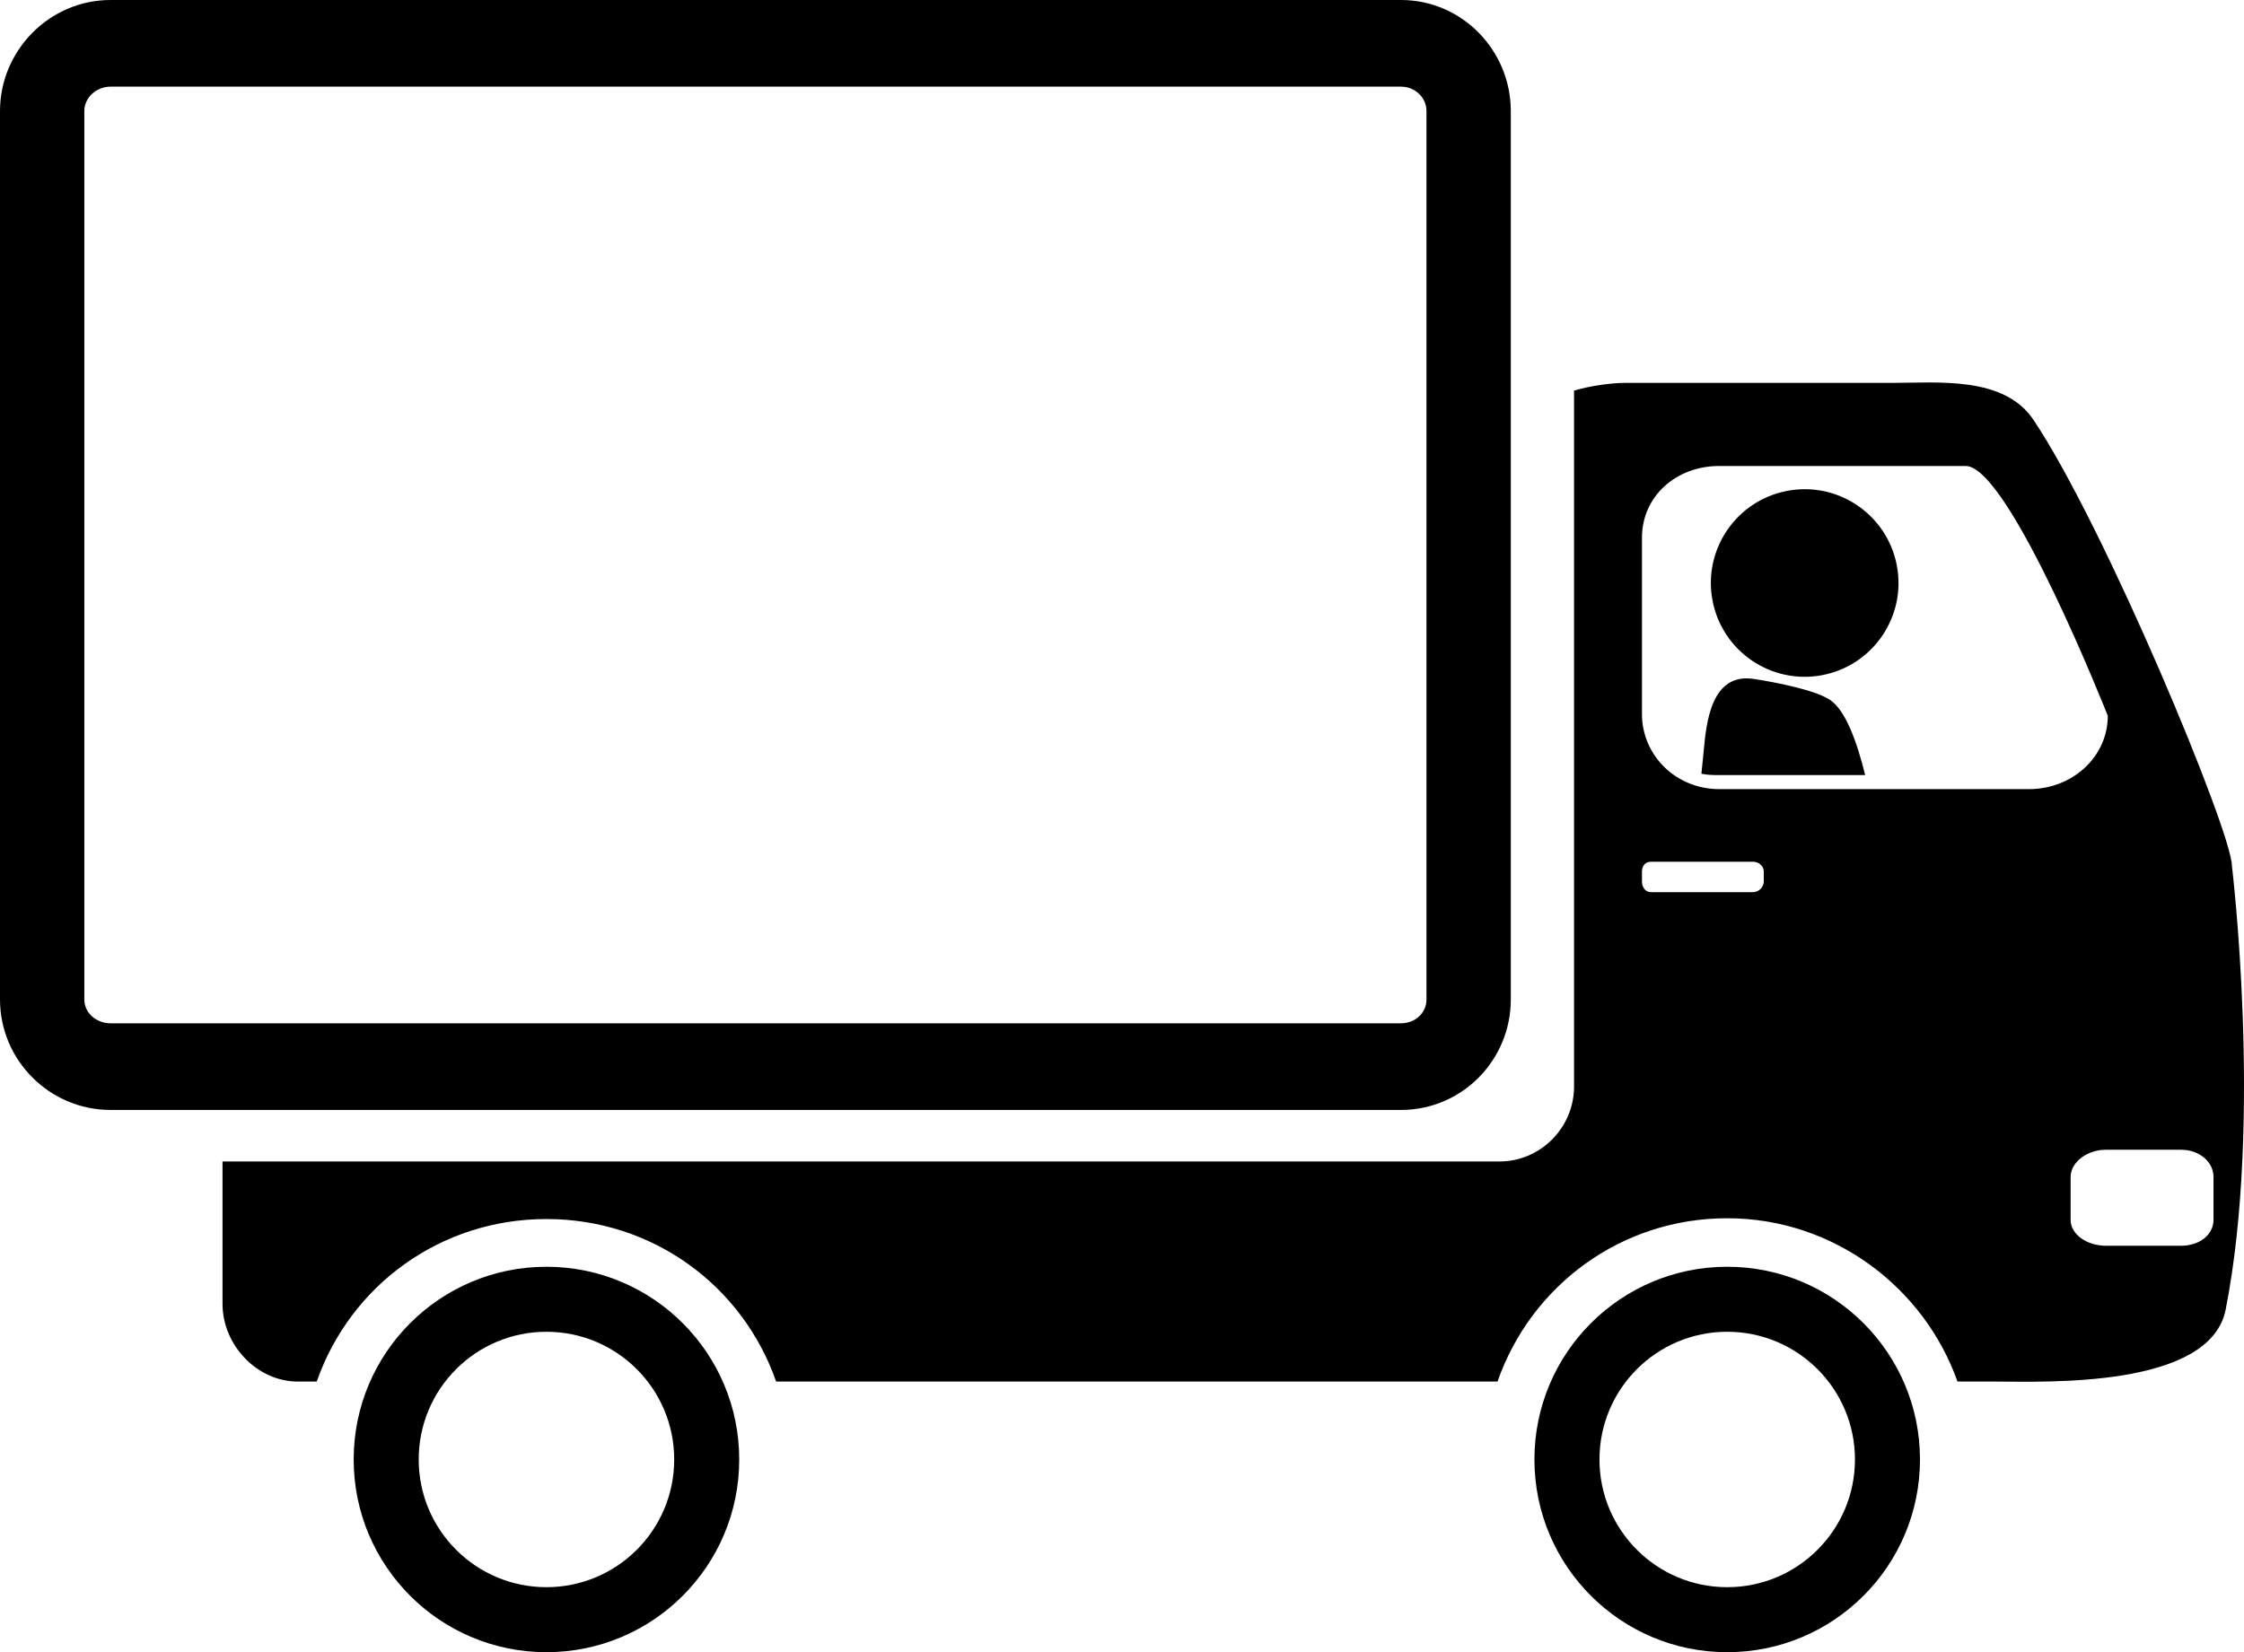
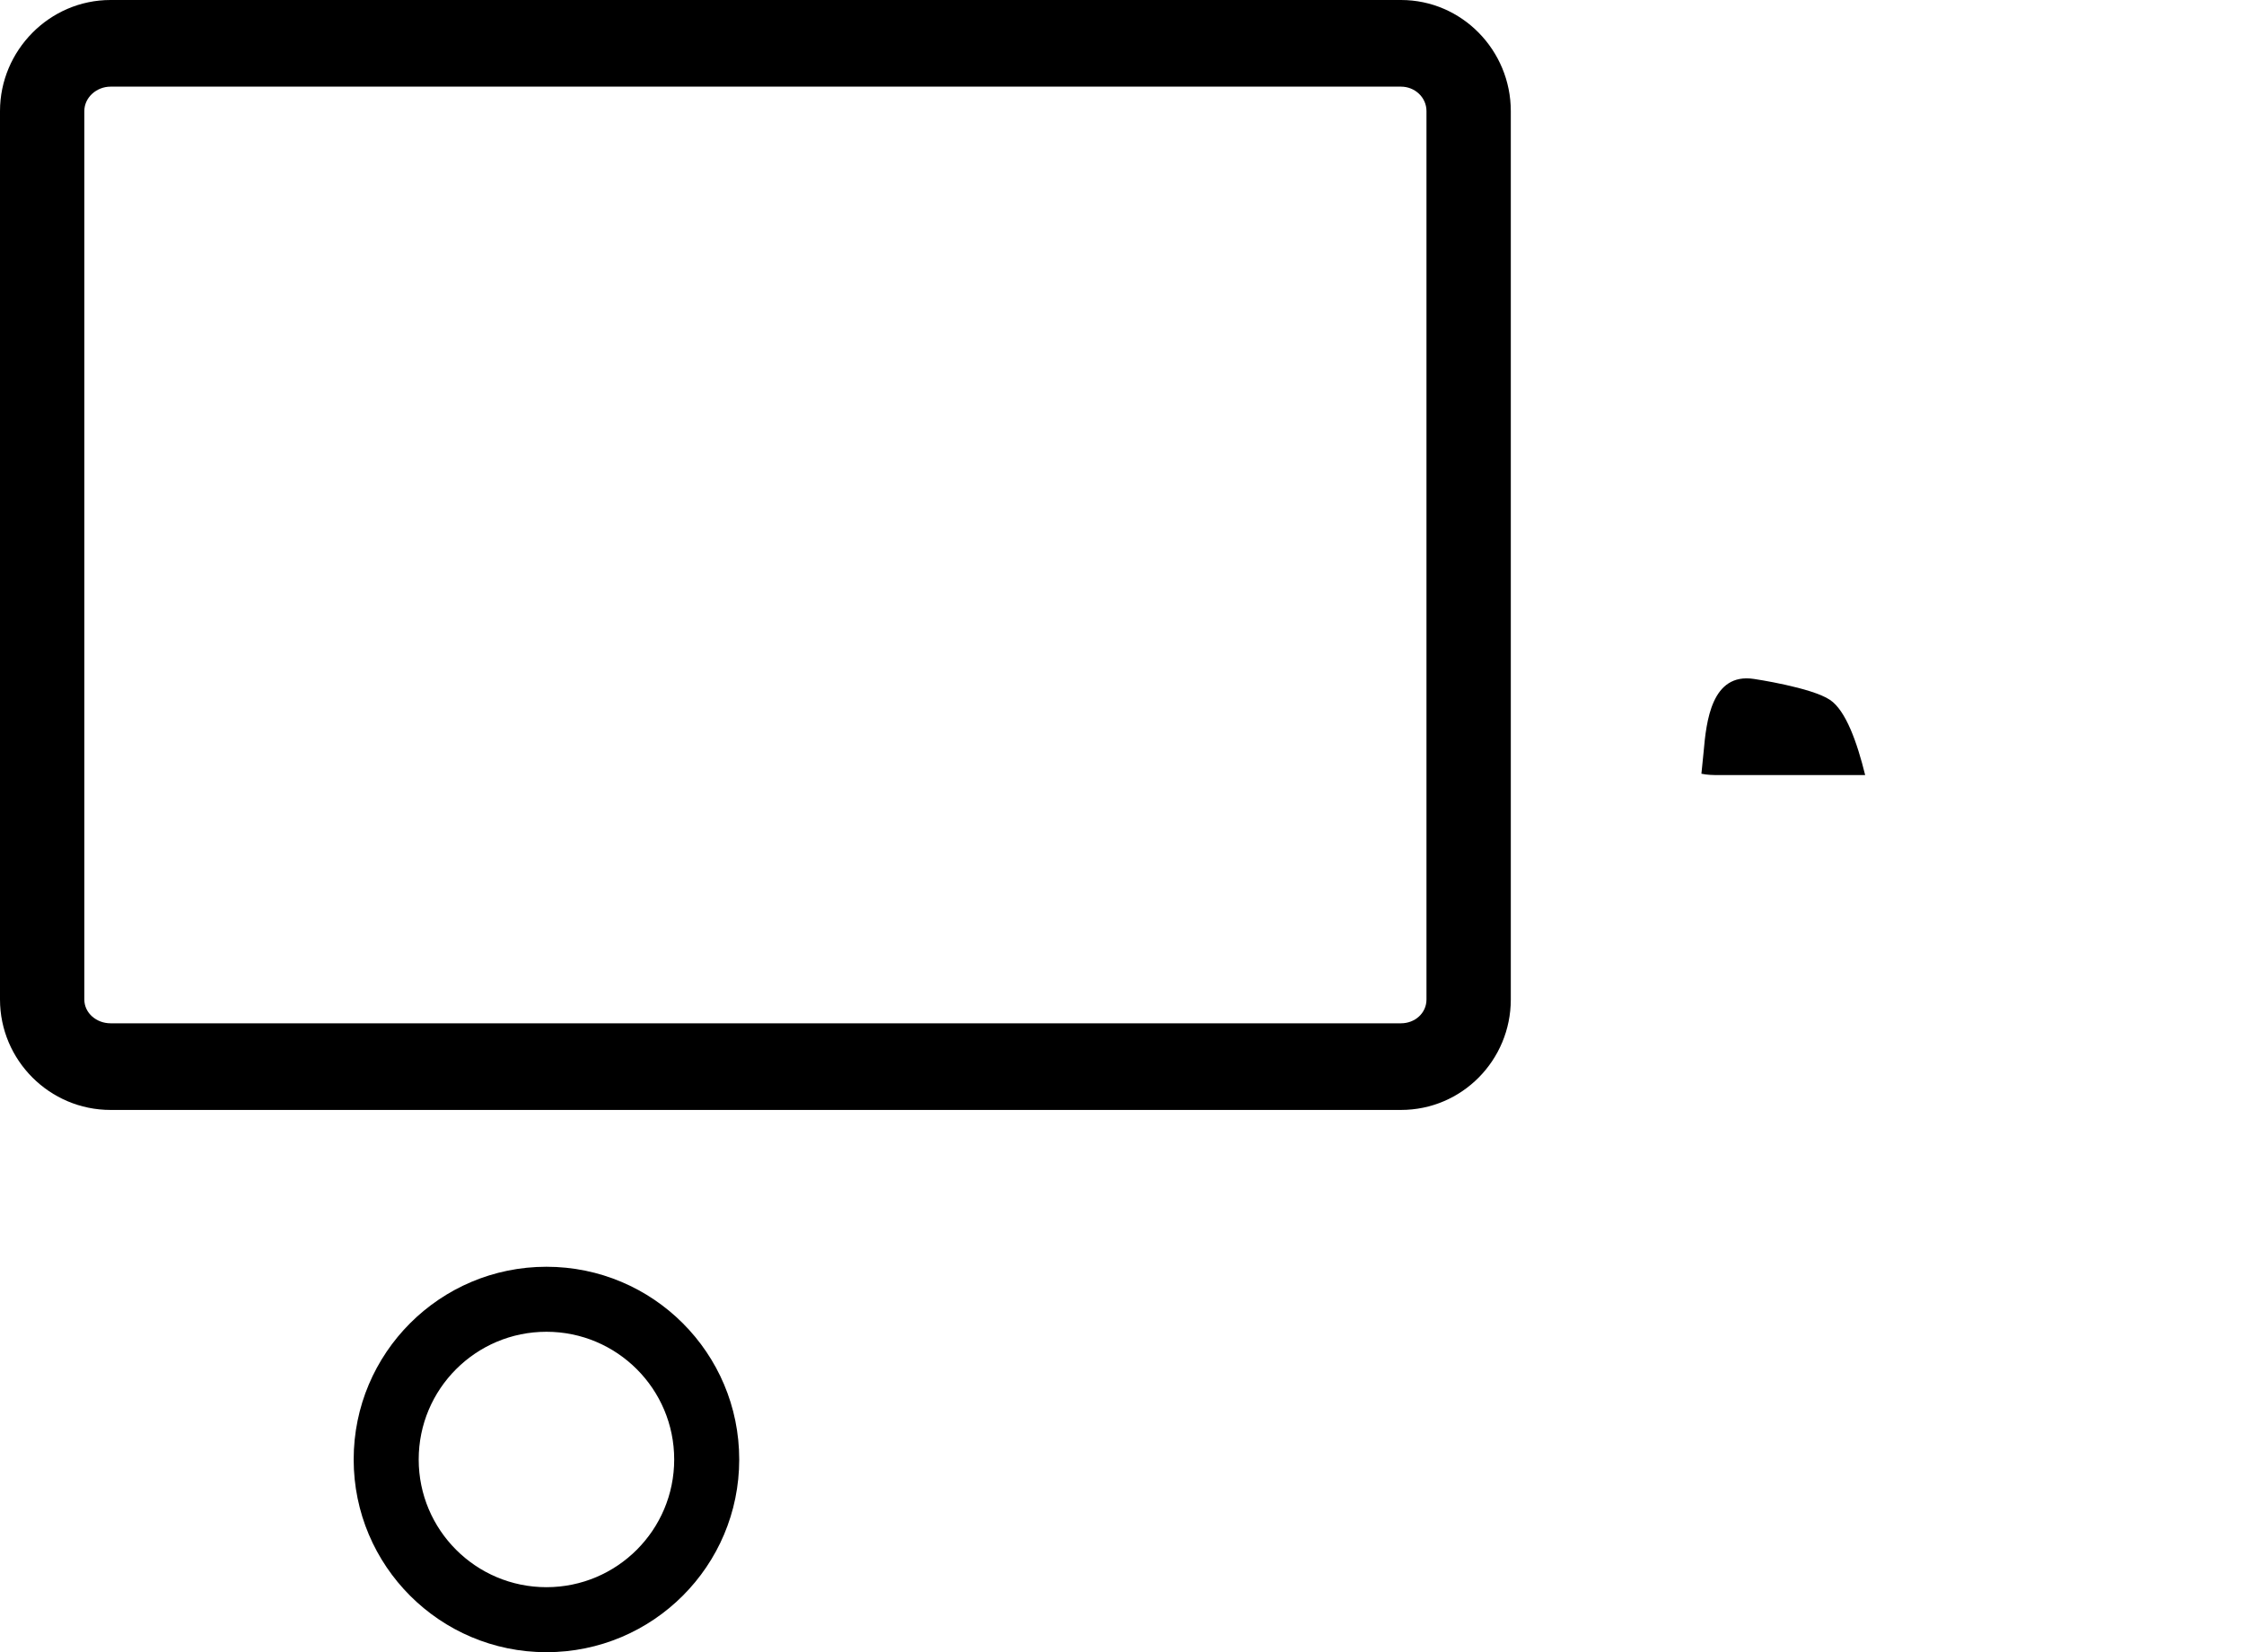
<svg xmlns="http://www.w3.org/2000/svg" height="1175.9" preserveAspectRatio="xMidYMid meet" version="1.0" viewBox="0.0 0.0 1596.7 1175.9" width="1596.7" zoomAndPan="magnify">
  <defs>
    <clipPath id="a">
      <path d="M 251 901 L 526 901 L 526 1175.949 L 251 1175.949 Z M 251 901" />
    </clipPath>
    <clipPath id="b">
      <path d="M 1091 901 L 1367 901 L 1367 1175.949 L 1091 1175.949 Z M 1091 901" />
    </clipPath>
    <clipPath id="c">
-       <path d="M 158 272 L 1596.699 272 L 1596.699 984 L 158 984 Z M 158 272" />
-     </clipPath>
+       </clipPath>
  </defs>
  <g>
    <g id="change1_4">
      <path d="M 60 711.371 L 60 79.078 C 60 69.34 68.727 61.672 78.645 61.672 L 996.875 61.672 C 1006.789 61.672 1015 69.34 1015 79.078 L 1015 711.371 C 1015 721.121 1006.789 728.332 996.875 728.332 L 78.645 728.332 C 68.727 728.332 60 721.121 60 711.371 Z M 1075 711.371 L 1075 79.078 C 1075 35.871 1040.262 0 996.875 0 L 78.645 0 C 35.262 0 0 35.871 0 79.078 L 0 711.371 C 0 754.582 35.262 790 78.645 790 L 996.875 790 C 1040.262 790 1075 754.582 1075 711.371" fill="inherit" />
    </g>
    <g clip-path="url(#a)" id="change1_2">
      <path d="M 388.816 1129.68 C 338.621 1129.68 297.922 1088.98 297.922 1038.789 C 297.922 988.578 338.621 947.887 388.816 947.887 C 439.016 947.887 479.719 988.578 479.719 1038.789 C 479.719 1088.98 439.016 1129.68 388.816 1129.68 Z M 388.816 901.613 C 313.059 901.613 251.652 963.02 251.652 1038.789 C 251.652 1114.539 313.059 1175.949 388.816 1175.949 C 464.578 1175.949 525.988 1114.539 525.988 1038.789 C 525.988 963.02 464.578 901.613 388.816 901.613" fill="inherit" />
    </g>
    <g clip-path="url(#b)" id="change1_1">
-       <path d="M 1228.98 1129.68 C 1178.789 1129.68 1138.09 1088.98 1138.09 1038.789 C 1138.09 988.578 1178.789 947.887 1228.98 947.887 C 1279.18 947.887 1319.879 988.578 1319.879 1038.789 C 1319.879 1088.98 1279.18 1129.68 1228.98 1129.68 Z M 1228.98 901.613 C 1153.219 901.613 1091.809 963.02 1091.809 1038.789 C 1091.809 1114.539 1153.219 1175.949 1228.98 1175.949 C 1304.75 1175.949 1366.148 1114.539 1366.148 1038.789 C 1366.148 963.02 1304.75 901.613 1228.98 901.613" fill="inherit" />
-     </g>
+       </g>
    <g id="change1_5">
-       <path d="M 1271.52 349.402 C 1235.309 356.359 1211.602 391.344 1218.551 427.547 C 1225.512 463.75 1260.488 487.461 1296.699 480.512 C 1332.898 473.559 1356.609 438.574 1349.66 402.363 C 1342.711 366.16 1307.719 342.449 1271.52 349.402" fill="inherit" />
-     </g>
+       </g>
    <g id="change1_6">
      <path d="M 1302.129 498.145 C 1288.941 489.277 1248.172 483.258 1248.051 483.242 C 1217.809 478.594 1214.09 513.527 1212.199 535.102 C 1211.93 538.203 1211.371 543.387 1210.629 550.703 C 1214.711 551.59 1218.949 551.664 1223.32 551.664 L 1327.148 551.664 C 1321.398 528.332 1313.371 505.703 1302.129 498.145" fill="inherit" />
    </g>
    <g clip-path="url(#c)" id="change1_3">
      <path d="M 1575 868.184 C 1575 878.703 1565.238 886.664 1551.852 886.664 L 1498.469 886.664 C 1485.07 886.664 1473.328 878.703 1473.328 868.184 L 1473.328 837.703 C 1473.328 827.18 1485.07 818.332 1498.469 818.332 L 1551.852 818.332 C 1565.238 818.332 1575 827.18 1575 837.703 Z M 1223.32 561.664 C 1192.34 561.664 1168.328 537.488 1168.328 508.285 L 1168.328 382.684 C 1168.328 353.477 1192.34 331.668 1223.32 331.668 L 1398.66 331.668 C 1429.648 331.668 1499.781 509.465 1499.781 509.465 C 1499.781 538.668 1474.66 561.664 1443.672 561.664 Z M 1255 627.395 C 1255 631.367 1251.5 635 1247.25 635 L 1174.852 635 C 1170.602 635 1168.328 631.367 1168.328 627.395 L 1168.328 620.363 C 1168.328 616.391 1170.602 613.332 1174.852 613.332 L 1247.25 613.332 C 1251.5 613.332 1255 616.391 1255 620.363 Z M 1588.102 616.258 C 1588.102 592.227 1497.898 374.953 1446.859 298.762 C 1425.898 267.512 1378.852 272.512 1346.809 272.512 L 1156.66 272.5 C 1146.73 272.5 1131.672 274.527 1120 278.023 L 1120 773.367 C 1120 802.574 1096.16 826.664 1066.961 826.664 L 158.336 826.664 L 158.336 928.055 C 158.336 957.266 182.785 983.332 211.988 983.332 L 225.375 983.332 C 249.227 915 313.293 867.645 388.816 867.645 C 464.348 867.645 528.41 915 552.266 983.332 L 1065.539 983.332 C 1089.379 915 1153.449 867.09 1228.98 867.09 C 1304.922 867.09 1369.301 916.664 1392.828 983.332 L 1420.629 983.332 C 1454.898 983.332 1572.59 988.367 1583.68 932.004 C 1610.121 797.594 1588.102 616.258 1588.102 616.258" fill="inherit" />
    </g>
  </g>
</svg>